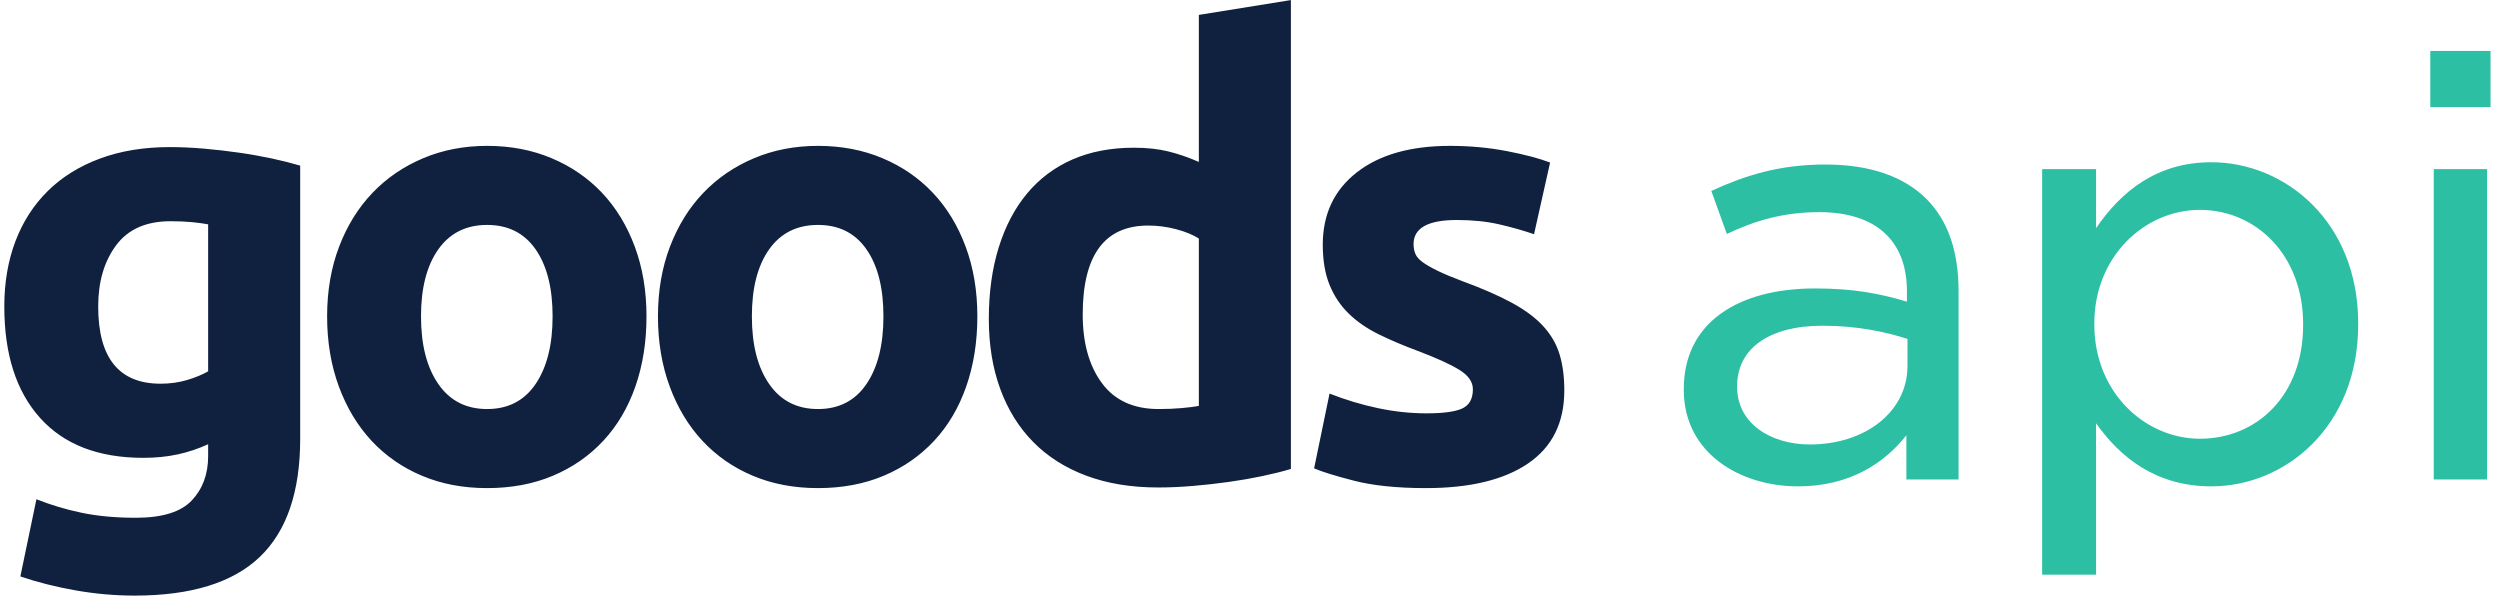
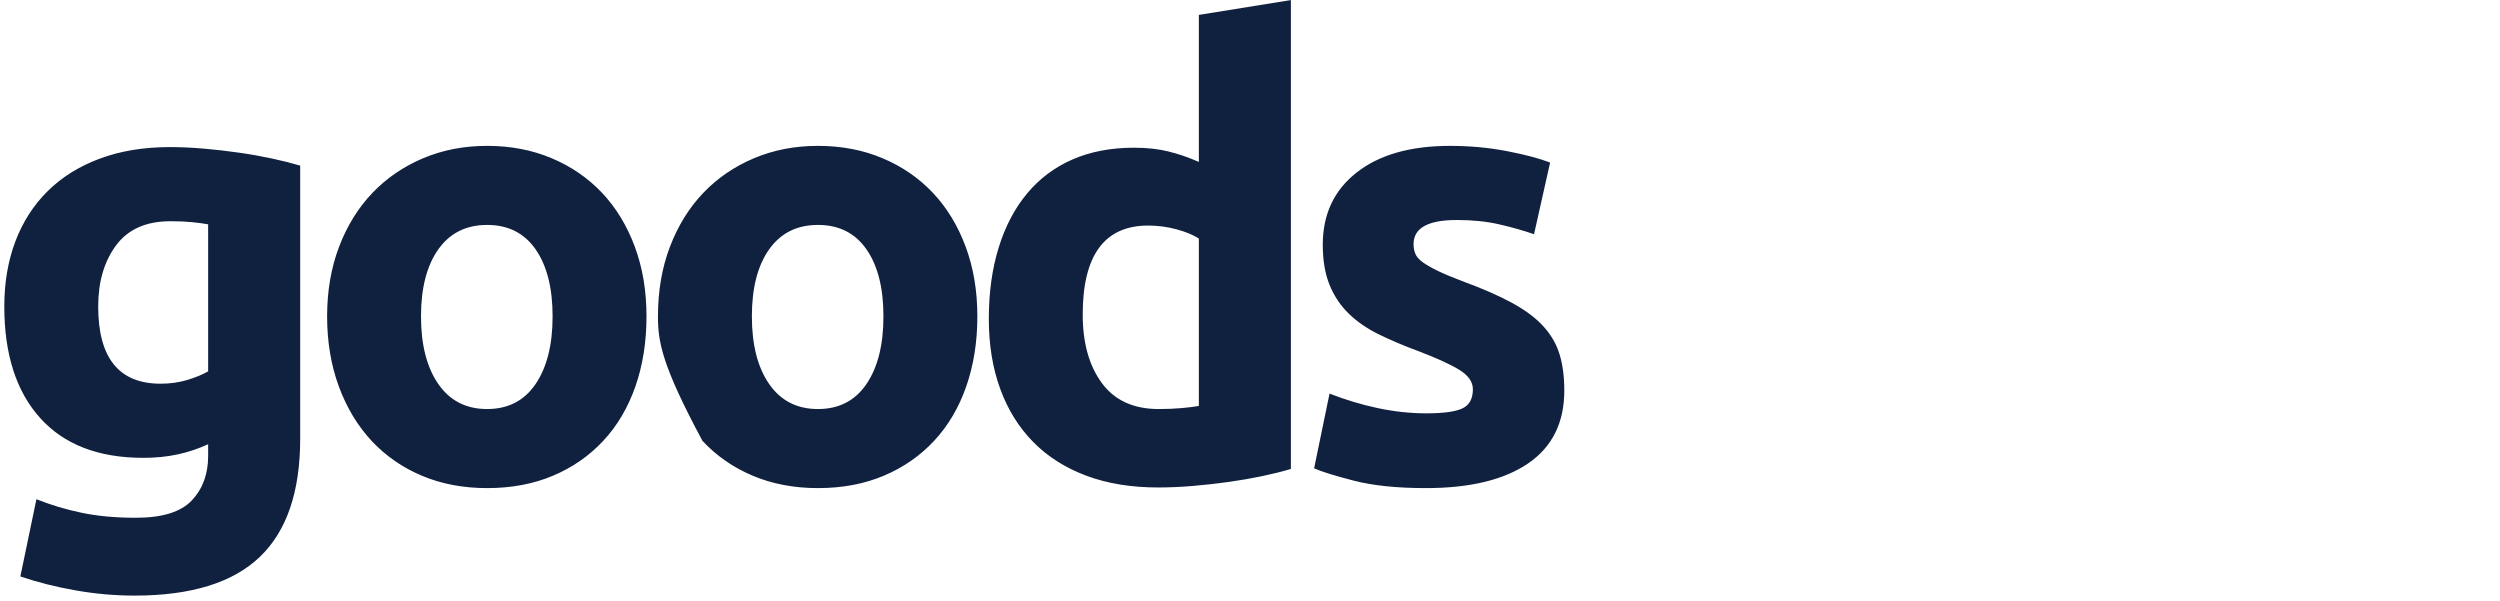
<svg xmlns="http://www.w3.org/2000/svg" width="104px" height="25px" viewBox="0 0 104 25" version="1.1">
  <title>goods-mark copy</title>
  <desc>Created with Sketch.</desc>
  <defs />
  <g id="Global-/-Nav-/-Grey-bg" stroke="none" stroke-width="1" fill="none" fill-rule="evenodd" transform="translate(-135, -18)">
    <g id="goods-mark-copy" transform="translate(107, 15)">
-       <path d="M32.085,15.75 C32.085,17.891 32.95,18.962 34.68,18.962 C35.074,18.962 35.443,18.911 35.785,18.808 C36.128,18.705 36.419,18.585 36.659,18.448 L36.659,12.332 C36.471,12.297 36.248,12.267 35.991,12.242 C35.734,12.216 35.434,12.203 35.091,12.203 C34.081,12.203 33.327,12.537 32.83,13.205 C32.333,13.874 32.085,14.722 32.085,15.75 Z M40.488,21.249 C40.488,23.459 39.927,25.1 38.805,26.17 C37.683,27.241 35.948,27.777 33.601,27.777 C32.779,27.777 31.956,27.704 31.134,27.558 C30.312,27.412 29.549,27.22 28.847,26.98 L29.515,23.768 C30.115,24.007 30.744,24.196 31.404,24.333 C32.063,24.47 32.813,24.539 33.652,24.539 C34.749,24.539 35.524,24.299 35.978,23.819 C36.432,23.339 36.659,22.722 36.659,21.969 L36.659,21.48 C36.248,21.669 35.824,21.81 35.387,21.904 C34.95,21.999 34.475,22.046 33.961,22.046 C32.093,22.046 30.663,21.493 29.669,20.388 C28.675,19.283 28.179,17.737 28.179,15.75 C28.179,14.756 28.333,13.852 28.641,13.038 C28.95,12.225 29.399,11.526 29.99,10.944 C30.581,10.361 31.305,9.912 32.162,9.595 C33.018,9.278 33.986,9.119 35.066,9.119 C35.528,9.119 36.004,9.141 36.492,9.184 C36.98,9.226 37.464,9.282 37.944,9.351 C38.424,9.419 38.882,9.501 39.319,9.595 C39.756,9.689 40.146,9.788 40.488,9.89 L40.488,21.249 Z M54.894,16.161 C54.894,17.223 54.74,18.195 54.432,19.078 C54.123,19.96 53.678,20.714 53.095,21.339 C52.513,21.964 51.815,22.448 51.001,22.791 C50.187,23.134 49.275,23.305 48.264,23.305 C47.27,23.305 46.366,23.134 45.553,22.791 C44.739,22.448 44.041,21.964 43.458,21.339 C42.876,20.714 42.422,19.96 42.096,19.078 C41.771,18.195 41.608,17.223 41.608,16.161 C41.608,15.099 41.775,14.131 42.109,13.257 C42.443,12.383 42.906,11.638 43.497,11.021 C44.088,10.404 44.79,9.925 45.604,9.582 C46.418,9.239 47.304,9.068 48.264,9.068 C49.24,9.068 50.136,9.239 50.949,9.582 C51.763,9.925 52.461,10.404 53.044,11.021 C53.626,11.638 54.08,12.383 54.406,13.257 C54.731,14.131 54.894,15.099 54.894,16.161 Z M50.988,16.161 C50.988,14.979 50.752,14.049 50.281,13.372 C49.81,12.696 49.138,12.357 48.264,12.357 C47.39,12.357 46.713,12.696 46.234,13.372 C45.754,14.049 45.514,14.979 45.514,16.161 C45.514,17.343 45.754,18.281 46.234,18.975 C46.713,19.669 47.39,20.016 48.264,20.016 C49.138,20.016 49.81,19.669 50.281,18.975 C50.752,18.281 50.988,17.343 50.988,16.161 Z M68.658,16.161 C68.658,17.223 68.503,18.195 68.195,19.078 C67.887,19.96 67.441,20.714 66.859,21.339 C66.276,21.964 65.578,22.448 64.764,22.791 C63.95,23.134 63.038,23.305 62.027,23.305 C61.034,23.305 60.13,23.134 59.316,22.791 C58.502,22.448 57.804,21.964 57.222,21.339 C56.639,20.714 56.185,19.96 55.86,19.078 C55.534,18.195 55.371,17.223 55.371,16.161 C55.371,15.099 55.538,14.131 55.872,13.257 C56.207,12.383 56.669,11.638 57.26,11.021 C57.851,10.404 58.554,9.925 59.368,9.582 C60.181,9.239 61.068,9.068 62.027,9.068 C63.004,9.068 63.899,9.239 64.713,9.582 C65.527,9.925 66.225,10.404 66.807,11.021 C67.39,11.638 67.844,12.383 68.169,13.257 C68.495,14.131 68.658,15.099 68.658,16.161 Z M64.751,16.161 C64.751,14.979 64.516,14.049 64.045,13.372 C63.574,12.696 62.901,12.357 62.027,12.357 C61.154,12.357 60.477,12.696 59.997,13.372 C59.517,14.049 59.278,14.979 59.278,16.161 C59.278,17.343 59.517,18.281 59.997,18.975 C60.477,19.669 61.154,20.016 62.027,20.016 C62.901,20.016 63.574,19.669 64.045,18.975 C64.516,18.281 64.751,17.343 64.751,16.161 Z M73.041,16.084 C73.041,17.266 73.307,18.217 73.838,18.936 C74.369,19.656 75.157,20.016 76.202,20.016 C76.545,20.016 76.862,20.003 77.153,19.977 C77.444,19.951 77.684,19.921 77.872,19.887 L77.872,12.923 C77.633,12.769 77.32,12.64 76.934,12.537 C76.549,12.434 76.159,12.383 75.765,12.383 C73.949,12.383 73.041,13.617 73.041,16.084 Z M81.701,22.508 C81.359,22.611 80.965,22.71 80.519,22.804 C80.074,22.898 79.607,22.979 79.119,23.048 C78.63,23.117 78.134,23.172 77.628,23.215 C77.123,23.258 76.639,23.279 76.176,23.279 C75.063,23.279 74.069,23.117 73.195,22.791 C72.321,22.465 71.585,21.999 70.985,21.39 C70.385,20.782 69.927,20.046 69.61,19.18 C69.293,18.315 69.135,17.343 69.135,16.264 C69.135,15.167 69.272,14.178 69.546,13.295 C69.82,12.413 70.214,11.664 70.728,11.047 C71.242,10.43 71.872,9.959 72.617,9.633 C73.362,9.308 74.215,9.145 75.174,9.145 C75.705,9.145 76.181,9.196 76.6,9.299 C77.02,9.402 77.444,9.548 77.872,9.736 L77.872,3.62 L81.701,3.003 L81.701,22.508 Z M87.344,20.195 C88.047,20.195 88.543,20.127 88.835,19.99 C89.126,19.853 89.272,19.587 89.272,19.193 C89.272,18.885 89.083,18.615 88.706,18.384 C88.329,18.152 87.755,17.891 86.984,17.6 C86.385,17.377 85.841,17.146 85.352,16.906 C84.864,16.666 84.449,16.379 84.106,16.045 C83.763,15.711 83.498,15.313 83.309,14.85 C83.121,14.388 83.027,13.831 83.027,13.18 C83.027,11.912 83.498,10.91 84.44,10.173 C85.382,9.436 86.676,9.068 88.321,9.068 C89.143,9.068 89.931,9.141 90.685,9.286 C91.439,9.432 92.038,9.59 92.484,9.762 L91.816,12.743 C91.37,12.589 90.886,12.452 90.364,12.332 C89.841,12.212 89.254,12.152 88.603,12.152 C87.404,12.152 86.804,12.486 86.804,13.154 C86.804,13.308 86.83,13.445 86.882,13.565 C86.933,13.685 87.036,13.801 87.19,13.912 C87.344,14.023 87.554,14.143 87.82,14.272 C88.085,14.4 88.423,14.542 88.835,14.696 C89.674,15.004 90.368,15.308 90.916,15.608 C91.464,15.908 91.897,16.234 92.214,16.585 C92.531,16.936 92.754,17.326 92.882,17.754 C93.011,18.182 93.075,18.679 93.075,19.245 C93.075,20.581 92.574,21.592 91.572,22.277 C90.569,22.962 89.152,23.305 87.318,23.305 C86.119,23.305 85.121,23.202 84.325,22.997 C83.528,22.791 82.975,22.62 82.667,22.483 L83.309,19.373 C83.96,19.63 84.629,19.831 85.314,19.977 C85.999,20.123 86.676,20.195 87.344,20.195 Z" id="goods" fill="#10203F" />
-       <path d="M103.296,21.49 C105.563,21.49 107.352,20.153 107.352,18.22 L107.352,17.099 C106.469,16.812 105.276,16.55 103.821,16.55 C101.554,16.55 100.265,17.528 100.265,19.056 L100.265,19.103 C100.265,20.607 101.649,21.49 103.296,21.49 Z M102.795,23.232 C100.384,23.232 98.046,21.848 98.046,19.223 L98.046,19.175 C98.046,16.431 100.289,14.999 103.51,14.999 C105.109,14.999 106.207,15.214 107.328,15.548 L107.328,15.118 C107.328,12.97 105.992,11.825 103.677,11.825 C102.174,11.825 101.005,12.183 99.836,12.732 L99.191,10.942 C100.599,10.298 102.007,9.844 103.94,9.844 C105.801,9.844 107.209,10.346 108.14,11.276 C109.047,12.183 109.476,13.472 109.476,15.118 L109.476,22.945 L107.305,22.945 L107.305,21.108 C106.422,22.229 104.99,23.232 102.795,23.232 Z M119.515,21.251 C121.877,21.251 123.81,19.461 123.81,16.526 L123.81,16.478 C123.81,13.591 121.83,11.73 119.515,11.73 C117.248,11.73 115.124,13.639 115.124,16.454 L115.124,16.502 C115.124,19.342 117.248,21.251 119.515,21.251 Z M112.953,26.906 L112.953,10.035 L115.196,10.035 L115.196,12.493 C116.222,10.99 117.701,9.749 119.992,9.749 C123.047,9.749 126.101,12.207 126.101,16.454 L126.101,16.502 C126.101,20.75 123.071,23.232 119.992,23.232 C117.654,23.232 116.174,21.991 115.196,20.607 L115.196,26.906 L112.953,26.906 Z M129.1,7.458 L129.1,5.12 L131.606,5.12 L131.606,7.458 L129.1,7.458 Z M129.244,22.945 L129.244,10.035 L131.463,10.035 L131.463,22.945 L129.244,22.945 Z" id="api" fill="#2CBFA4" />
+       <path d="M32.085,15.75 C32.085,17.891 32.95,18.962 34.68,18.962 C35.074,18.962 35.443,18.911 35.785,18.808 C36.128,18.705 36.419,18.585 36.659,18.448 L36.659,12.332 C36.471,12.297 36.248,12.267 35.991,12.242 C35.734,12.216 35.434,12.203 35.091,12.203 C34.081,12.203 33.327,12.537 32.83,13.205 C32.333,13.874 32.085,14.722 32.085,15.75 Z M40.488,21.249 C40.488,23.459 39.927,25.1 38.805,26.17 C37.683,27.241 35.948,27.777 33.601,27.777 C32.779,27.777 31.956,27.704 31.134,27.558 C30.312,27.412 29.549,27.22 28.847,26.98 L29.515,23.768 C30.115,24.007 30.744,24.196 31.404,24.333 C32.063,24.47 32.813,24.539 33.652,24.539 C34.749,24.539 35.524,24.299 35.978,23.819 C36.432,23.339 36.659,22.722 36.659,21.969 L36.659,21.48 C36.248,21.669 35.824,21.81 35.387,21.904 C34.95,21.999 34.475,22.046 33.961,22.046 C32.093,22.046 30.663,21.493 29.669,20.388 C28.675,19.283 28.179,17.737 28.179,15.75 C28.179,14.756 28.333,13.852 28.641,13.038 C28.95,12.225 29.399,11.526 29.99,10.944 C30.581,10.361 31.305,9.912 32.162,9.595 C33.018,9.278 33.986,9.119 35.066,9.119 C35.528,9.119 36.004,9.141 36.492,9.184 C36.98,9.226 37.464,9.282 37.944,9.351 C38.424,9.419 38.882,9.501 39.319,9.595 C39.756,9.689 40.146,9.788 40.488,9.89 L40.488,21.249 Z M54.894,16.161 C54.894,17.223 54.74,18.195 54.432,19.078 C54.123,19.96 53.678,20.714 53.095,21.339 C52.513,21.964 51.815,22.448 51.001,22.791 C50.187,23.134 49.275,23.305 48.264,23.305 C47.27,23.305 46.366,23.134 45.553,22.791 C44.739,22.448 44.041,21.964 43.458,21.339 C42.876,20.714 42.422,19.96 42.096,19.078 C41.771,18.195 41.608,17.223 41.608,16.161 C41.608,15.099 41.775,14.131 42.109,13.257 C42.443,12.383 42.906,11.638 43.497,11.021 C44.088,10.404 44.79,9.925 45.604,9.582 C46.418,9.239 47.304,9.068 48.264,9.068 C49.24,9.068 50.136,9.239 50.949,9.582 C51.763,9.925 52.461,10.404 53.044,11.021 C53.626,11.638 54.08,12.383 54.406,13.257 C54.731,14.131 54.894,15.099 54.894,16.161 Z M50.988,16.161 C50.988,14.979 50.752,14.049 50.281,13.372 C49.81,12.696 49.138,12.357 48.264,12.357 C47.39,12.357 46.713,12.696 46.234,13.372 C45.754,14.049 45.514,14.979 45.514,16.161 C45.514,17.343 45.754,18.281 46.234,18.975 C46.713,19.669 47.39,20.016 48.264,20.016 C49.138,20.016 49.81,19.669 50.281,18.975 C50.752,18.281 50.988,17.343 50.988,16.161 Z M68.658,16.161 C68.658,17.223 68.503,18.195 68.195,19.078 C67.887,19.96 67.441,20.714 66.859,21.339 C66.276,21.964 65.578,22.448 64.764,22.791 C63.95,23.134 63.038,23.305 62.027,23.305 C61.034,23.305 60.13,23.134 59.316,22.791 C58.502,22.448 57.804,21.964 57.222,21.339 C55.534,18.195 55.371,17.223 55.371,16.161 C55.371,15.099 55.538,14.131 55.872,13.257 C56.207,12.383 56.669,11.638 57.26,11.021 C57.851,10.404 58.554,9.925 59.368,9.582 C60.181,9.239 61.068,9.068 62.027,9.068 C63.004,9.068 63.899,9.239 64.713,9.582 C65.527,9.925 66.225,10.404 66.807,11.021 C67.39,11.638 67.844,12.383 68.169,13.257 C68.495,14.131 68.658,15.099 68.658,16.161 Z M64.751,16.161 C64.751,14.979 64.516,14.049 64.045,13.372 C63.574,12.696 62.901,12.357 62.027,12.357 C61.154,12.357 60.477,12.696 59.997,13.372 C59.517,14.049 59.278,14.979 59.278,16.161 C59.278,17.343 59.517,18.281 59.997,18.975 C60.477,19.669 61.154,20.016 62.027,20.016 C62.901,20.016 63.574,19.669 64.045,18.975 C64.516,18.281 64.751,17.343 64.751,16.161 Z M73.041,16.084 C73.041,17.266 73.307,18.217 73.838,18.936 C74.369,19.656 75.157,20.016 76.202,20.016 C76.545,20.016 76.862,20.003 77.153,19.977 C77.444,19.951 77.684,19.921 77.872,19.887 L77.872,12.923 C77.633,12.769 77.32,12.64 76.934,12.537 C76.549,12.434 76.159,12.383 75.765,12.383 C73.949,12.383 73.041,13.617 73.041,16.084 Z M81.701,22.508 C81.359,22.611 80.965,22.71 80.519,22.804 C80.074,22.898 79.607,22.979 79.119,23.048 C78.63,23.117 78.134,23.172 77.628,23.215 C77.123,23.258 76.639,23.279 76.176,23.279 C75.063,23.279 74.069,23.117 73.195,22.791 C72.321,22.465 71.585,21.999 70.985,21.39 C70.385,20.782 69.927,20.046 69.61,19.18 C69.293,18.315 69.135,17.343 69.135,16.264 C69.135,15.167 69.272,14.178 69.546,13.295 C69.82,12.413 70.214,11.664 70.728,11.047 C71.242,10.43 71.872,9.959 72.617,9.633 C73.362,9.308 74.215,9.145 75.174,9.145 C75.705,9.145 76.181,9.196 76.6,9.299 C77.02,9.402 77.444,9.548 77.872,9.736 L77.872,3.62 L81.701,3.003 L81.701,22.508 Z M87.344,20.195 C88.047,20.195 88.543,20.127 88.835,19.99 C89.126,19.853 89.272,19.587 89.272,19.193 C89.272,18.885 89.083,18.615 88.706,18.384 C88.329,18.152 87.755,17.891 86.984,17.6 C86.385,17.377 85.841,17.146 85.352,16.906 C84.864,16.666 84.449,16.379 84.106,16.045 C83.763,15.711 83.498,15.313 83.309,14.85 C83.121,14.388 83.027,13.831 83.027,13.18 C83.027,11.912 83.498,10.91 84.44,10.173 C85.382,9.436 86.676,9.068 88.321,9.068 C89.143,9.068 89.931,9.141 90.685,9.286 C91.439,9.432 92.038,9.59 92.484,9.762 L91.816,12.743 C91.37,12.589 90.886,12.452 90.364,12.332 C89.841,12.212 89.254,12.152 88.603,12.152 C87.404,12.152 86.804,12.486 86.804,13.154 C86.804,13.308 86.83,13.445 86.882,13.565 C86.933,13.685 87.036,13.801 87.19,13.912 C87.344,14.023 87.554,14.143 87.82,14.272 C88.085,14.4 88.423,14.542 88.835,14.696 C89.674,15.004 90.368,15.308 90.916,15.608 C91.464,15.908 91.897,16.234 92.214,16.585 C92.531,16.936 92.754,17.326 92.882,17.754 C93.011,18.182 93.075,18.679 93.075,19.245 C93.075,20.581 92.574,21.592 91.572,22.277 C90.569,22.962 89.152,23.305 87.318,23.305 C86.119,23.305 85.121,23.202 84.325,22.997 C83.528,22.791 82.975,22.62 82.667,22.483 L83.309,19.373 C83.96,19.63 84.629,19.831 85.314,19.977 C85.999,20.123 86.676,20.195 87.344,20.195 Z" id="goods" fill="#10203F" />
    </g>
  </g>
</svg>